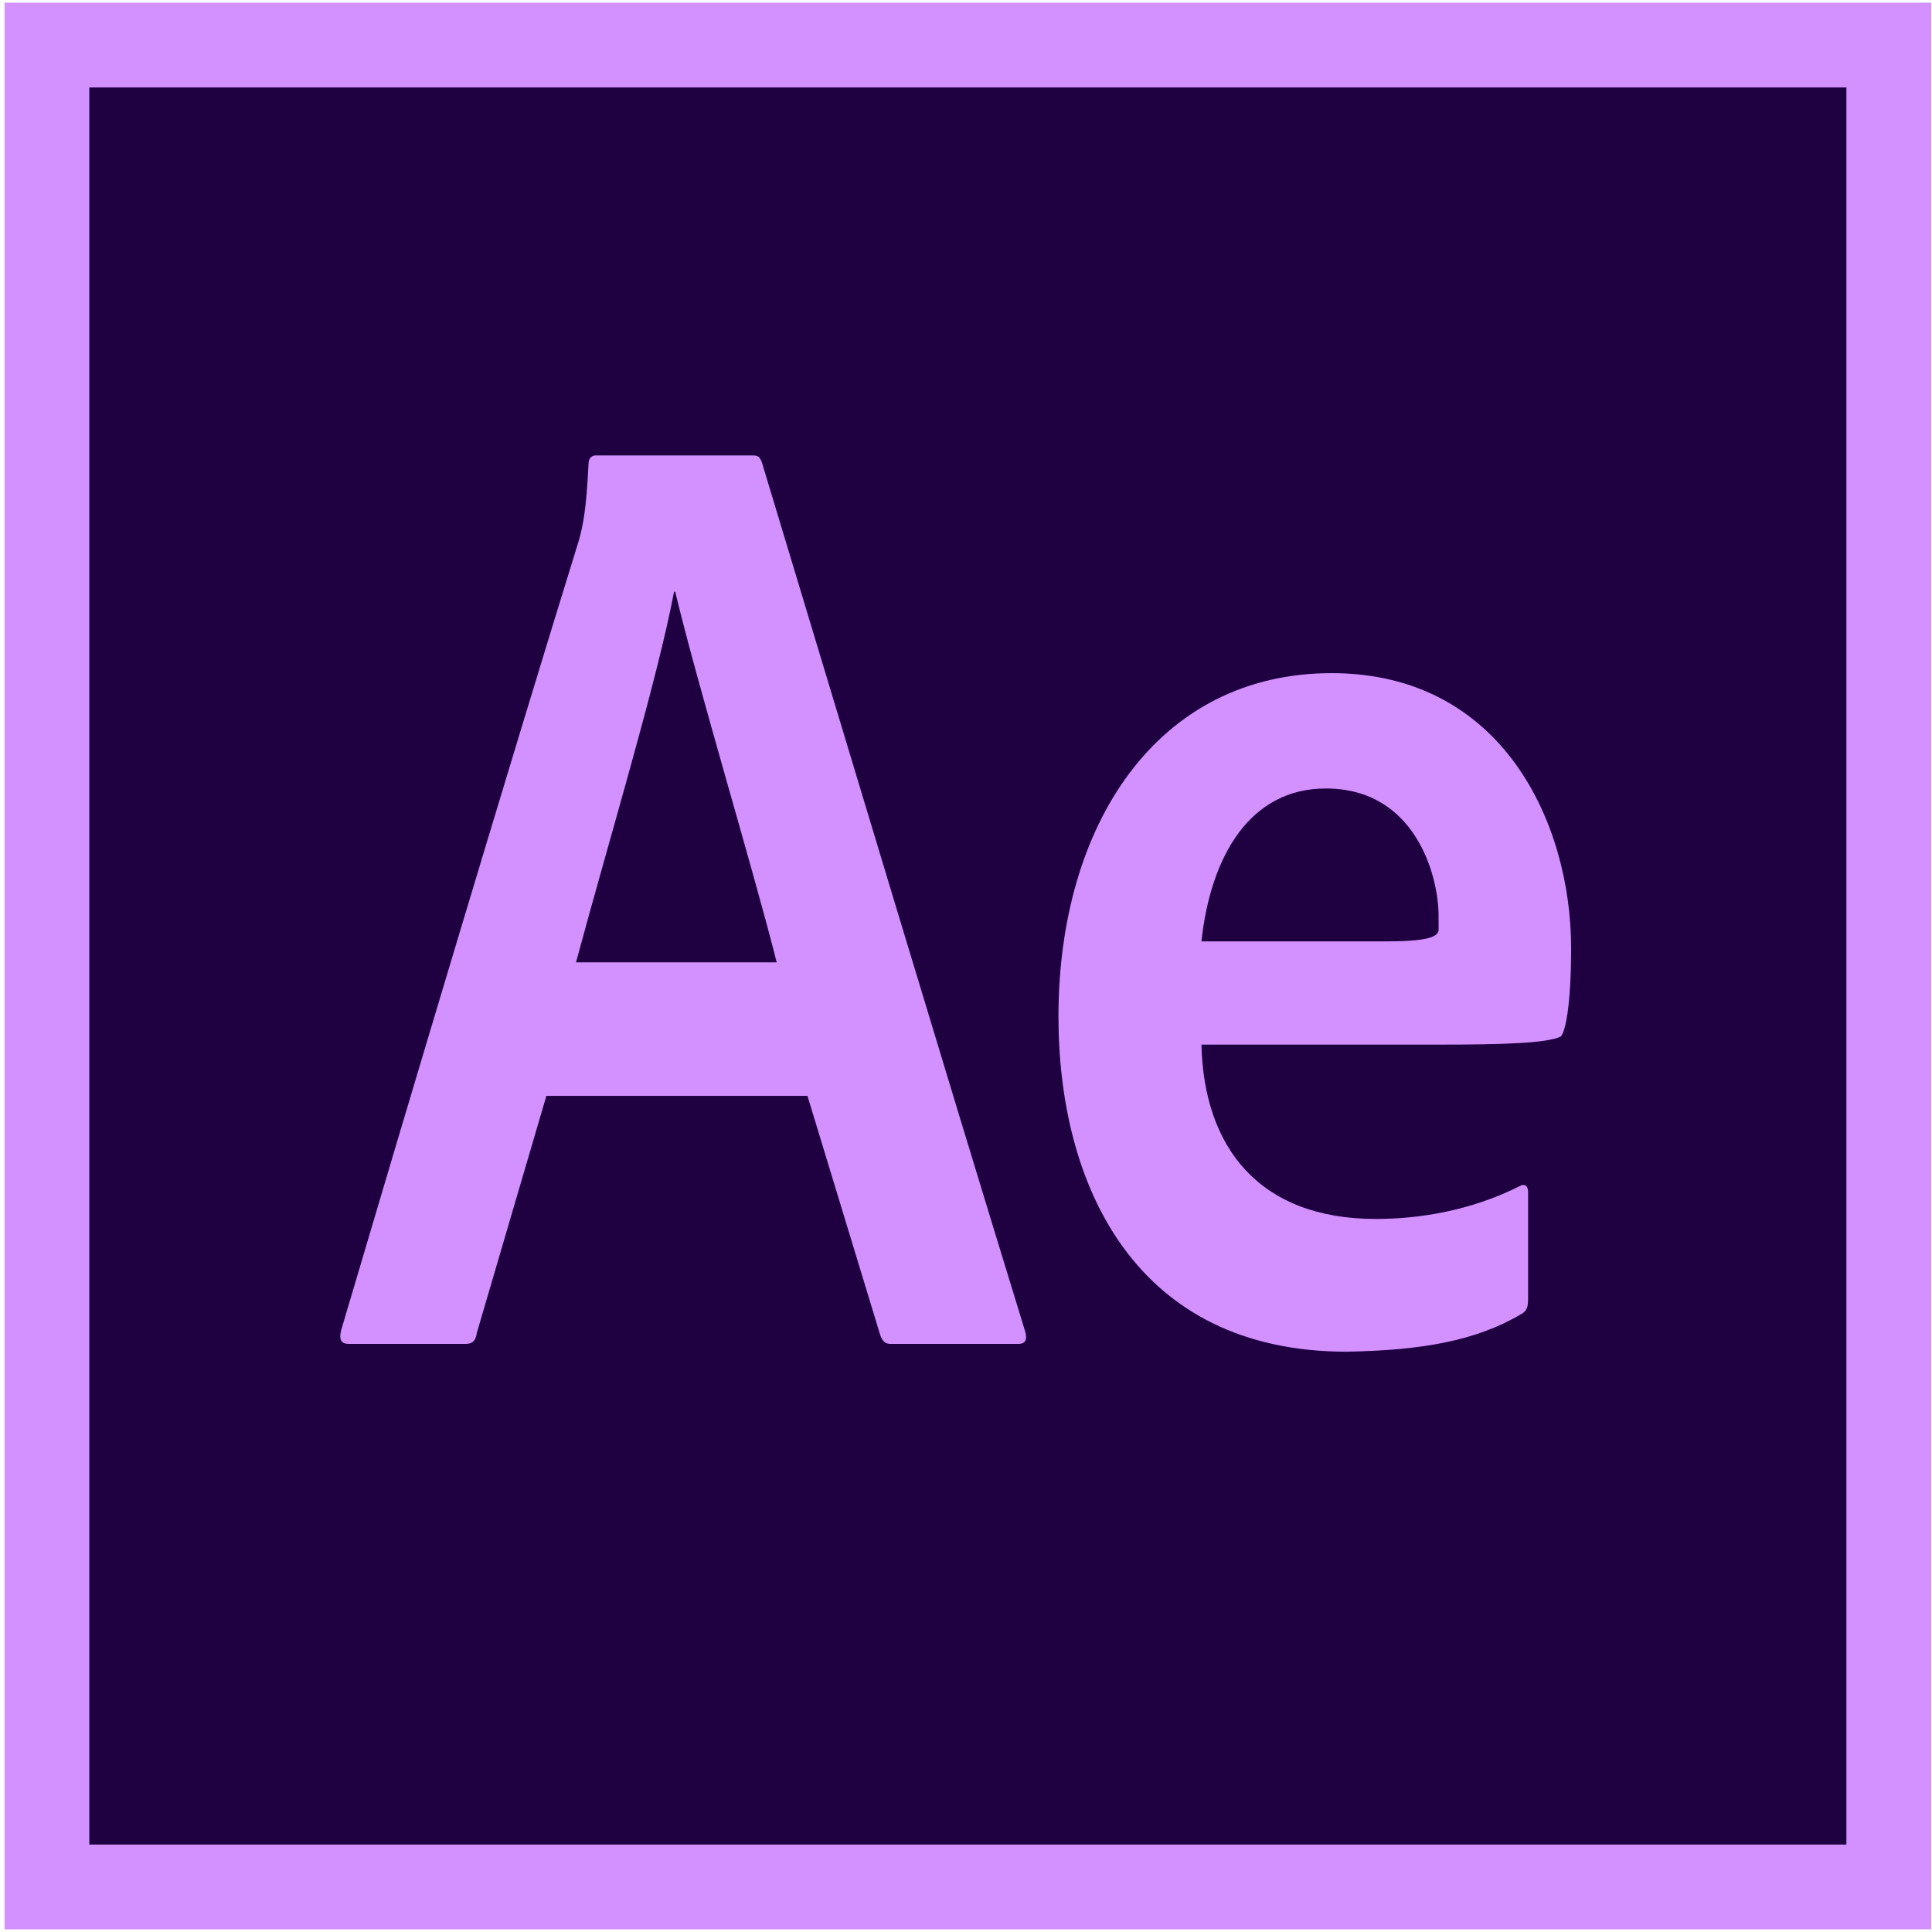
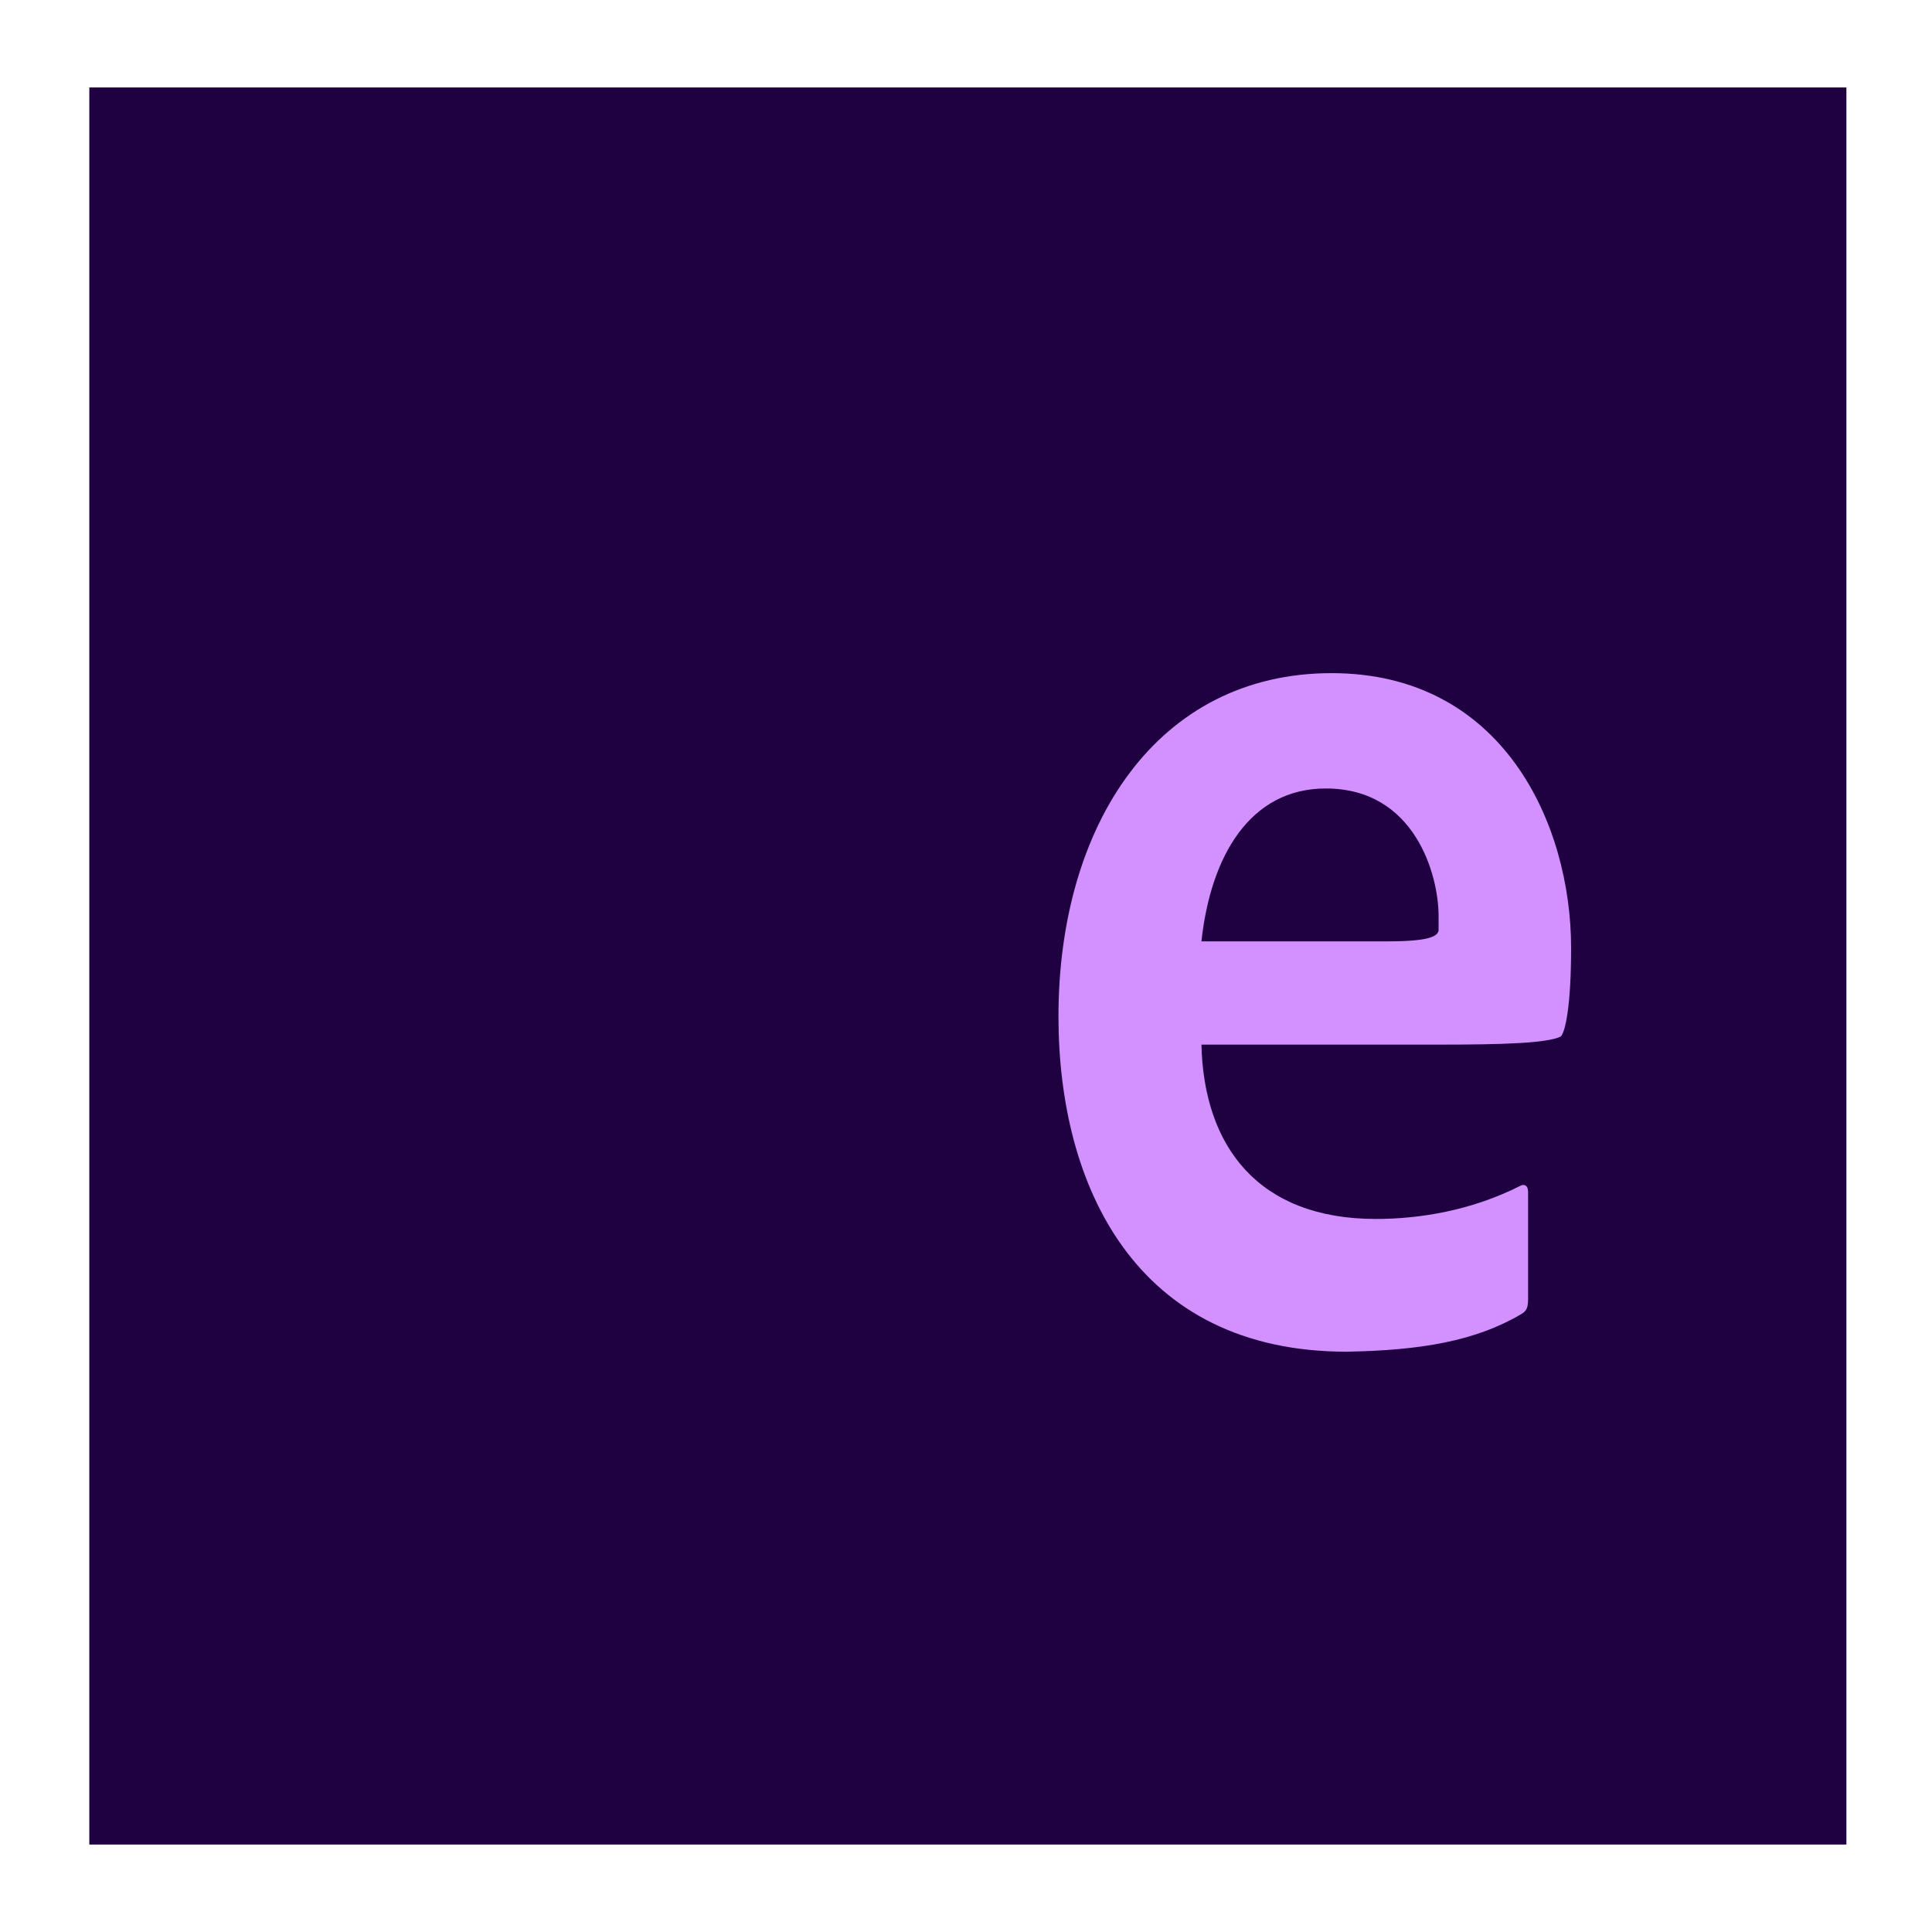
<svg xmlns="http://www.w3.org/2000/svg" height="512px" style="enable-background:new 0 0 512 512;" version="1.1" viewBox="0 0 512 512" width="512px" xml:space="preserve">
  <g id="_x31_6_x2C__AfterEffects_x2C__After_Effects_x2C__Adobe">
    <g>
-       <rect height="510.578" style="fill:#D291FF;" width="510.576" x="1.207" y="0.711" />
      <rect height="465.646" style="fill:#1F0040;" width="465.646" x="23.669" y="23.179" />
      <g>
        <g>
          <g id="XMLID_318_">
            <g id="XMLID_329_">
              <g>
-                 <path d="M144.792,290.426l-18.436,62.838c-0.299,2.164-1.211,2.889-3.021,2.889         h-30.82c-2.114,0-2.719-1.083-2.114-3.614c16.318-55.248,43.814-147.337,63.153-209.812c0.903-3.61,1.811-7.224,2.416-19.863         c0-1.441,0.908-2.166,1.811-2.166h41.7c1.513,0,1.811,0.363,2.417,1.807c22.365,74.029,46.835,155.644,69.801,230.397         c0.604,2.168,0,3.251-1.812,3.251h-33.841c-1.513,0-2.119-0.725-2.723-2.169l-19.339-63.558H144.792z M205.827,255.036         c-6.042-24.197-20.847-72.946-26.891-98.226h-0.302c-4.53,23.836-16.923,64.641-25.987,98.226H205.827z" id="XMLID_330_" style="fill:#D291FF;" />
-               </g>
+                 </g>
            </g>
            <g id="XMLID_322_">
              <g>
                <path d="M318.394,276.835c0.618,27.006,15.095,46.2,46.209,46.2         c11.399,0,25.263-2.135,38.508-8.886c0.925-0.354,1.85,0,1.85,1.777v28.43c0,2.488-0.618,3.195-1.85,3.912         c-12.014,7.104-26.489,9.593-46.209,9.946c-56.065,0-76.397-44.065-76.397-88.842c0-50.82,26.188-90.982,72.392-90.982         c45.288,0,63.464,39.804,63.464,72.857c0,15.278-1.543,22.387-2.774,23.457c-3.695,1.777-15.401,2.131-32.345,2.131H318.394z          M367.684,249.471c11.399,0,13.25-1.423,13.557-2.846c0-0.707,0-2.484,0-3.908c0-10.659-6.163-33.761-29.883-33.761         c-20.025,0-30.501,17.771-32.964,40.515H367.684z" id="XMLID_323_" style="fill:#D291FF;" />
              </g>
            </g>
          </g>
        </g>
      </g>
    </g>
  </g>
  <g id="Layer_1" />
</svg>